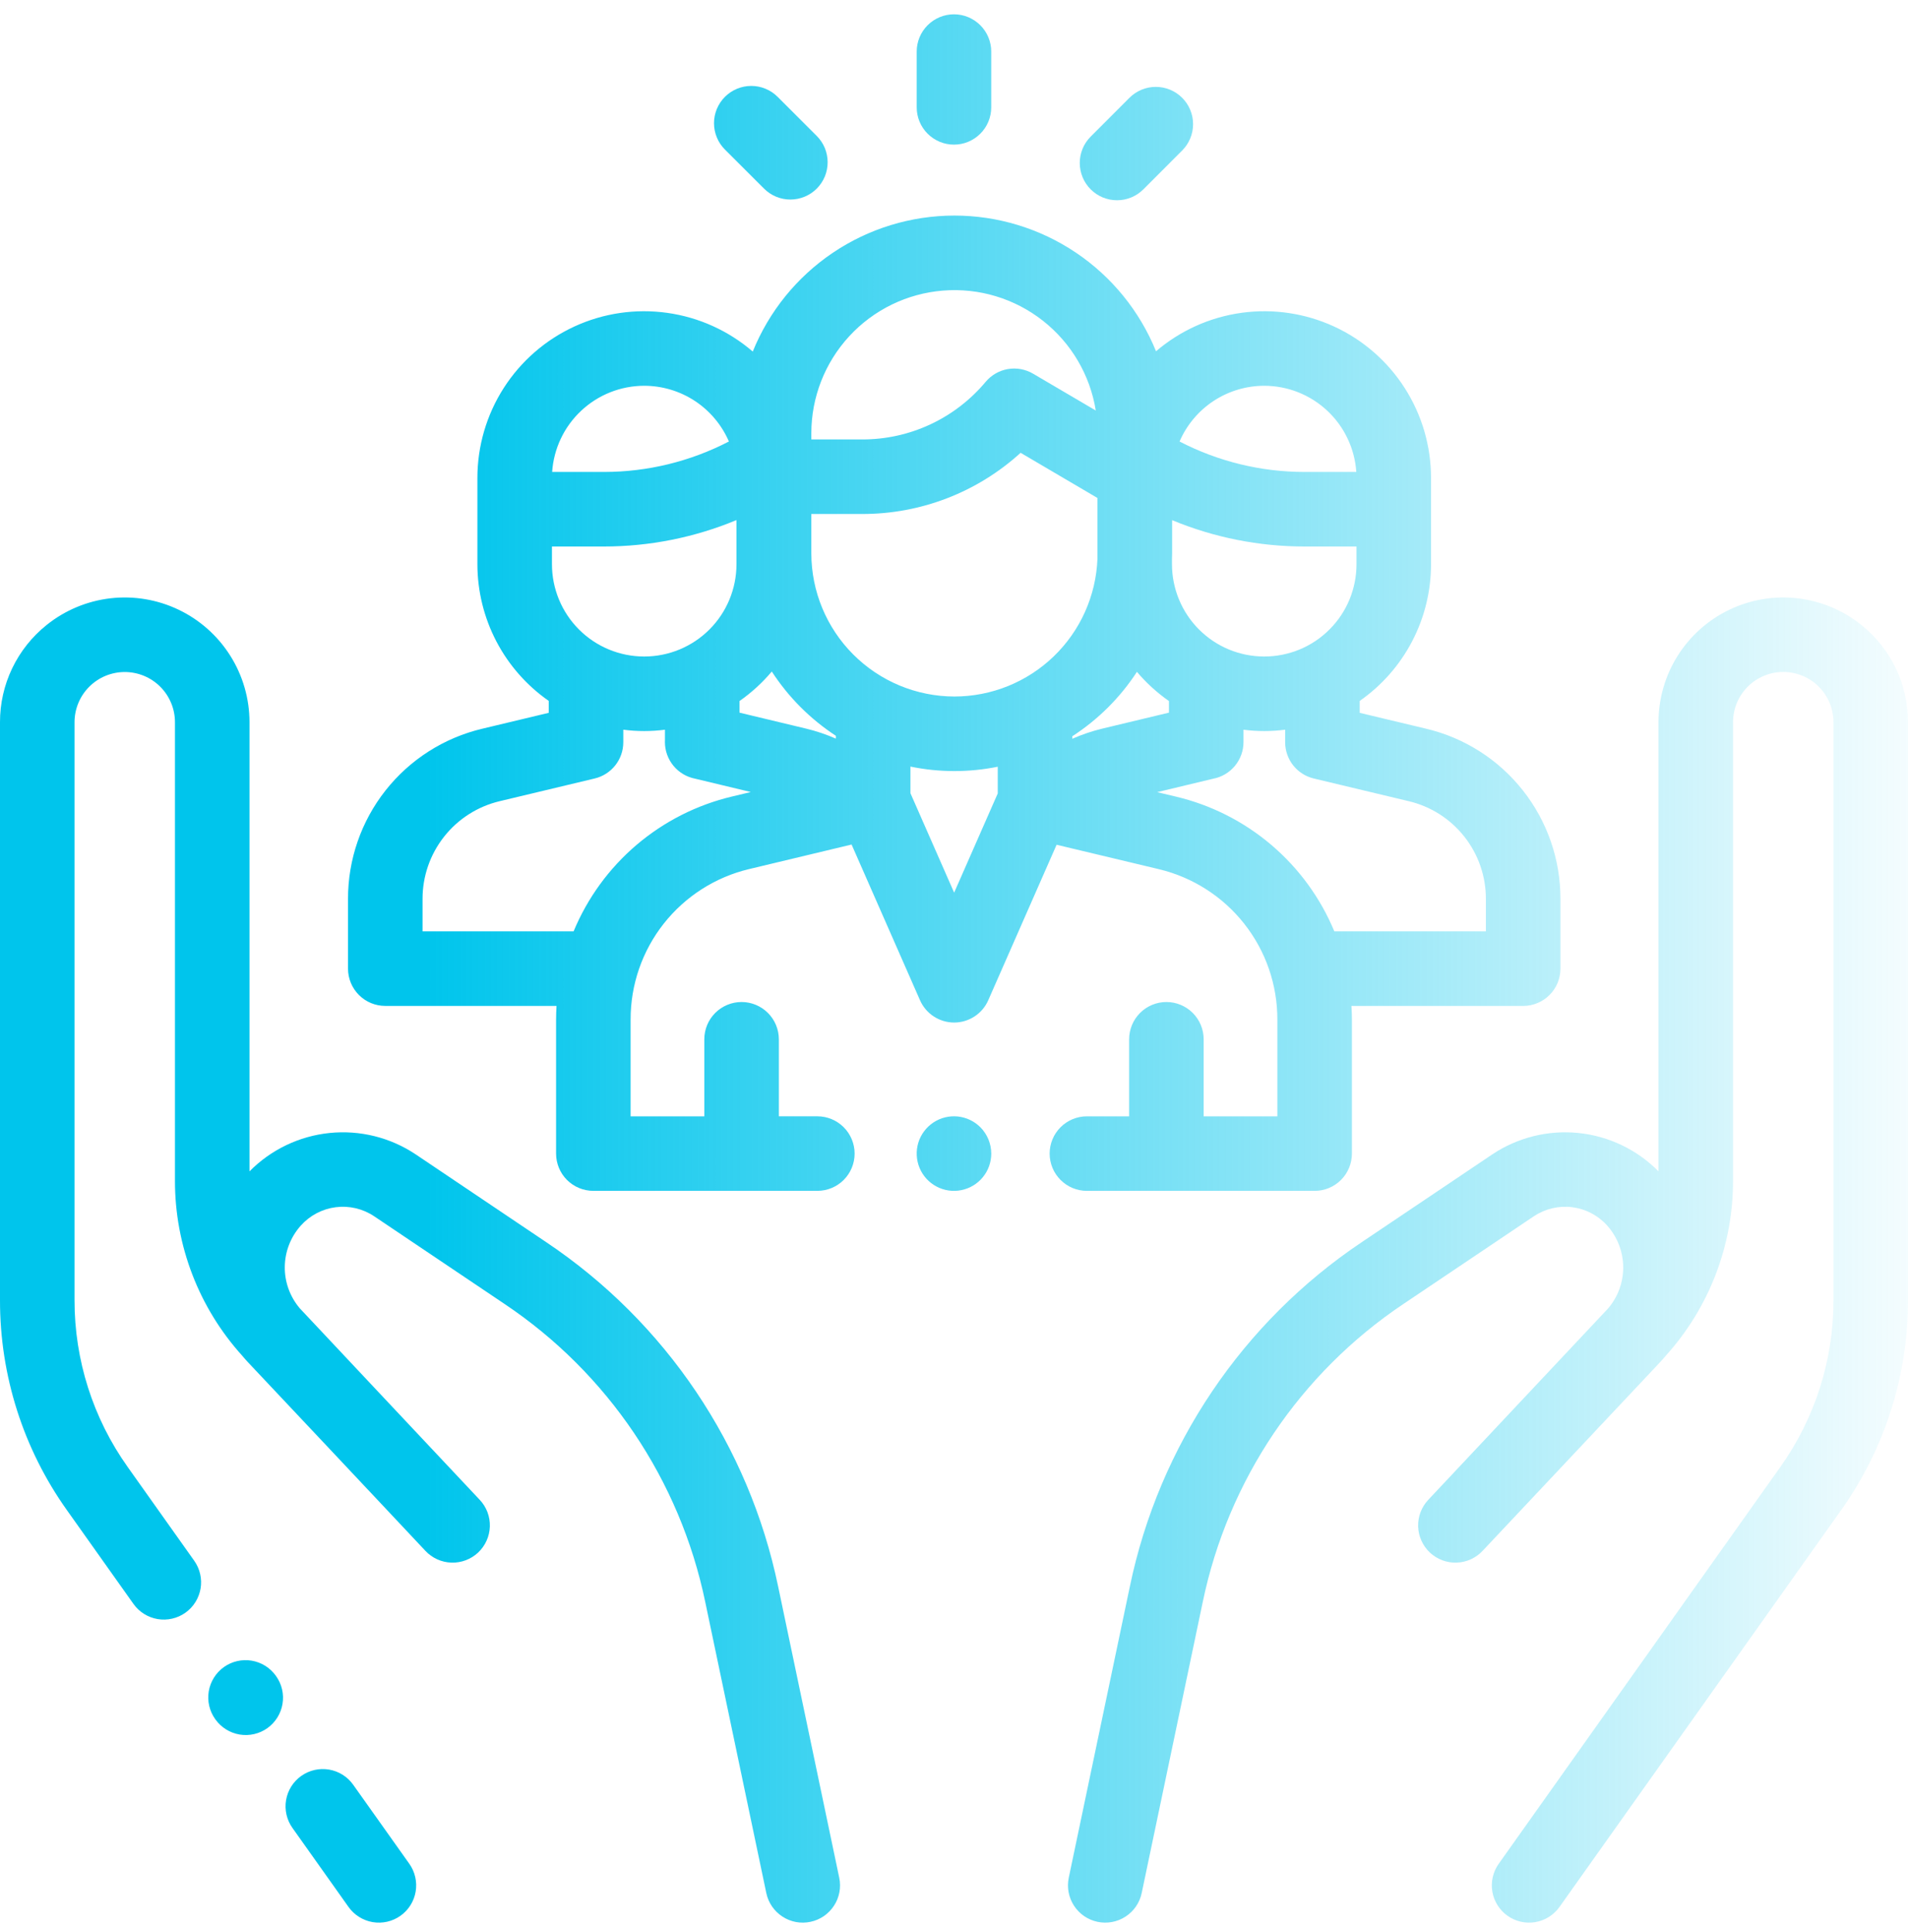
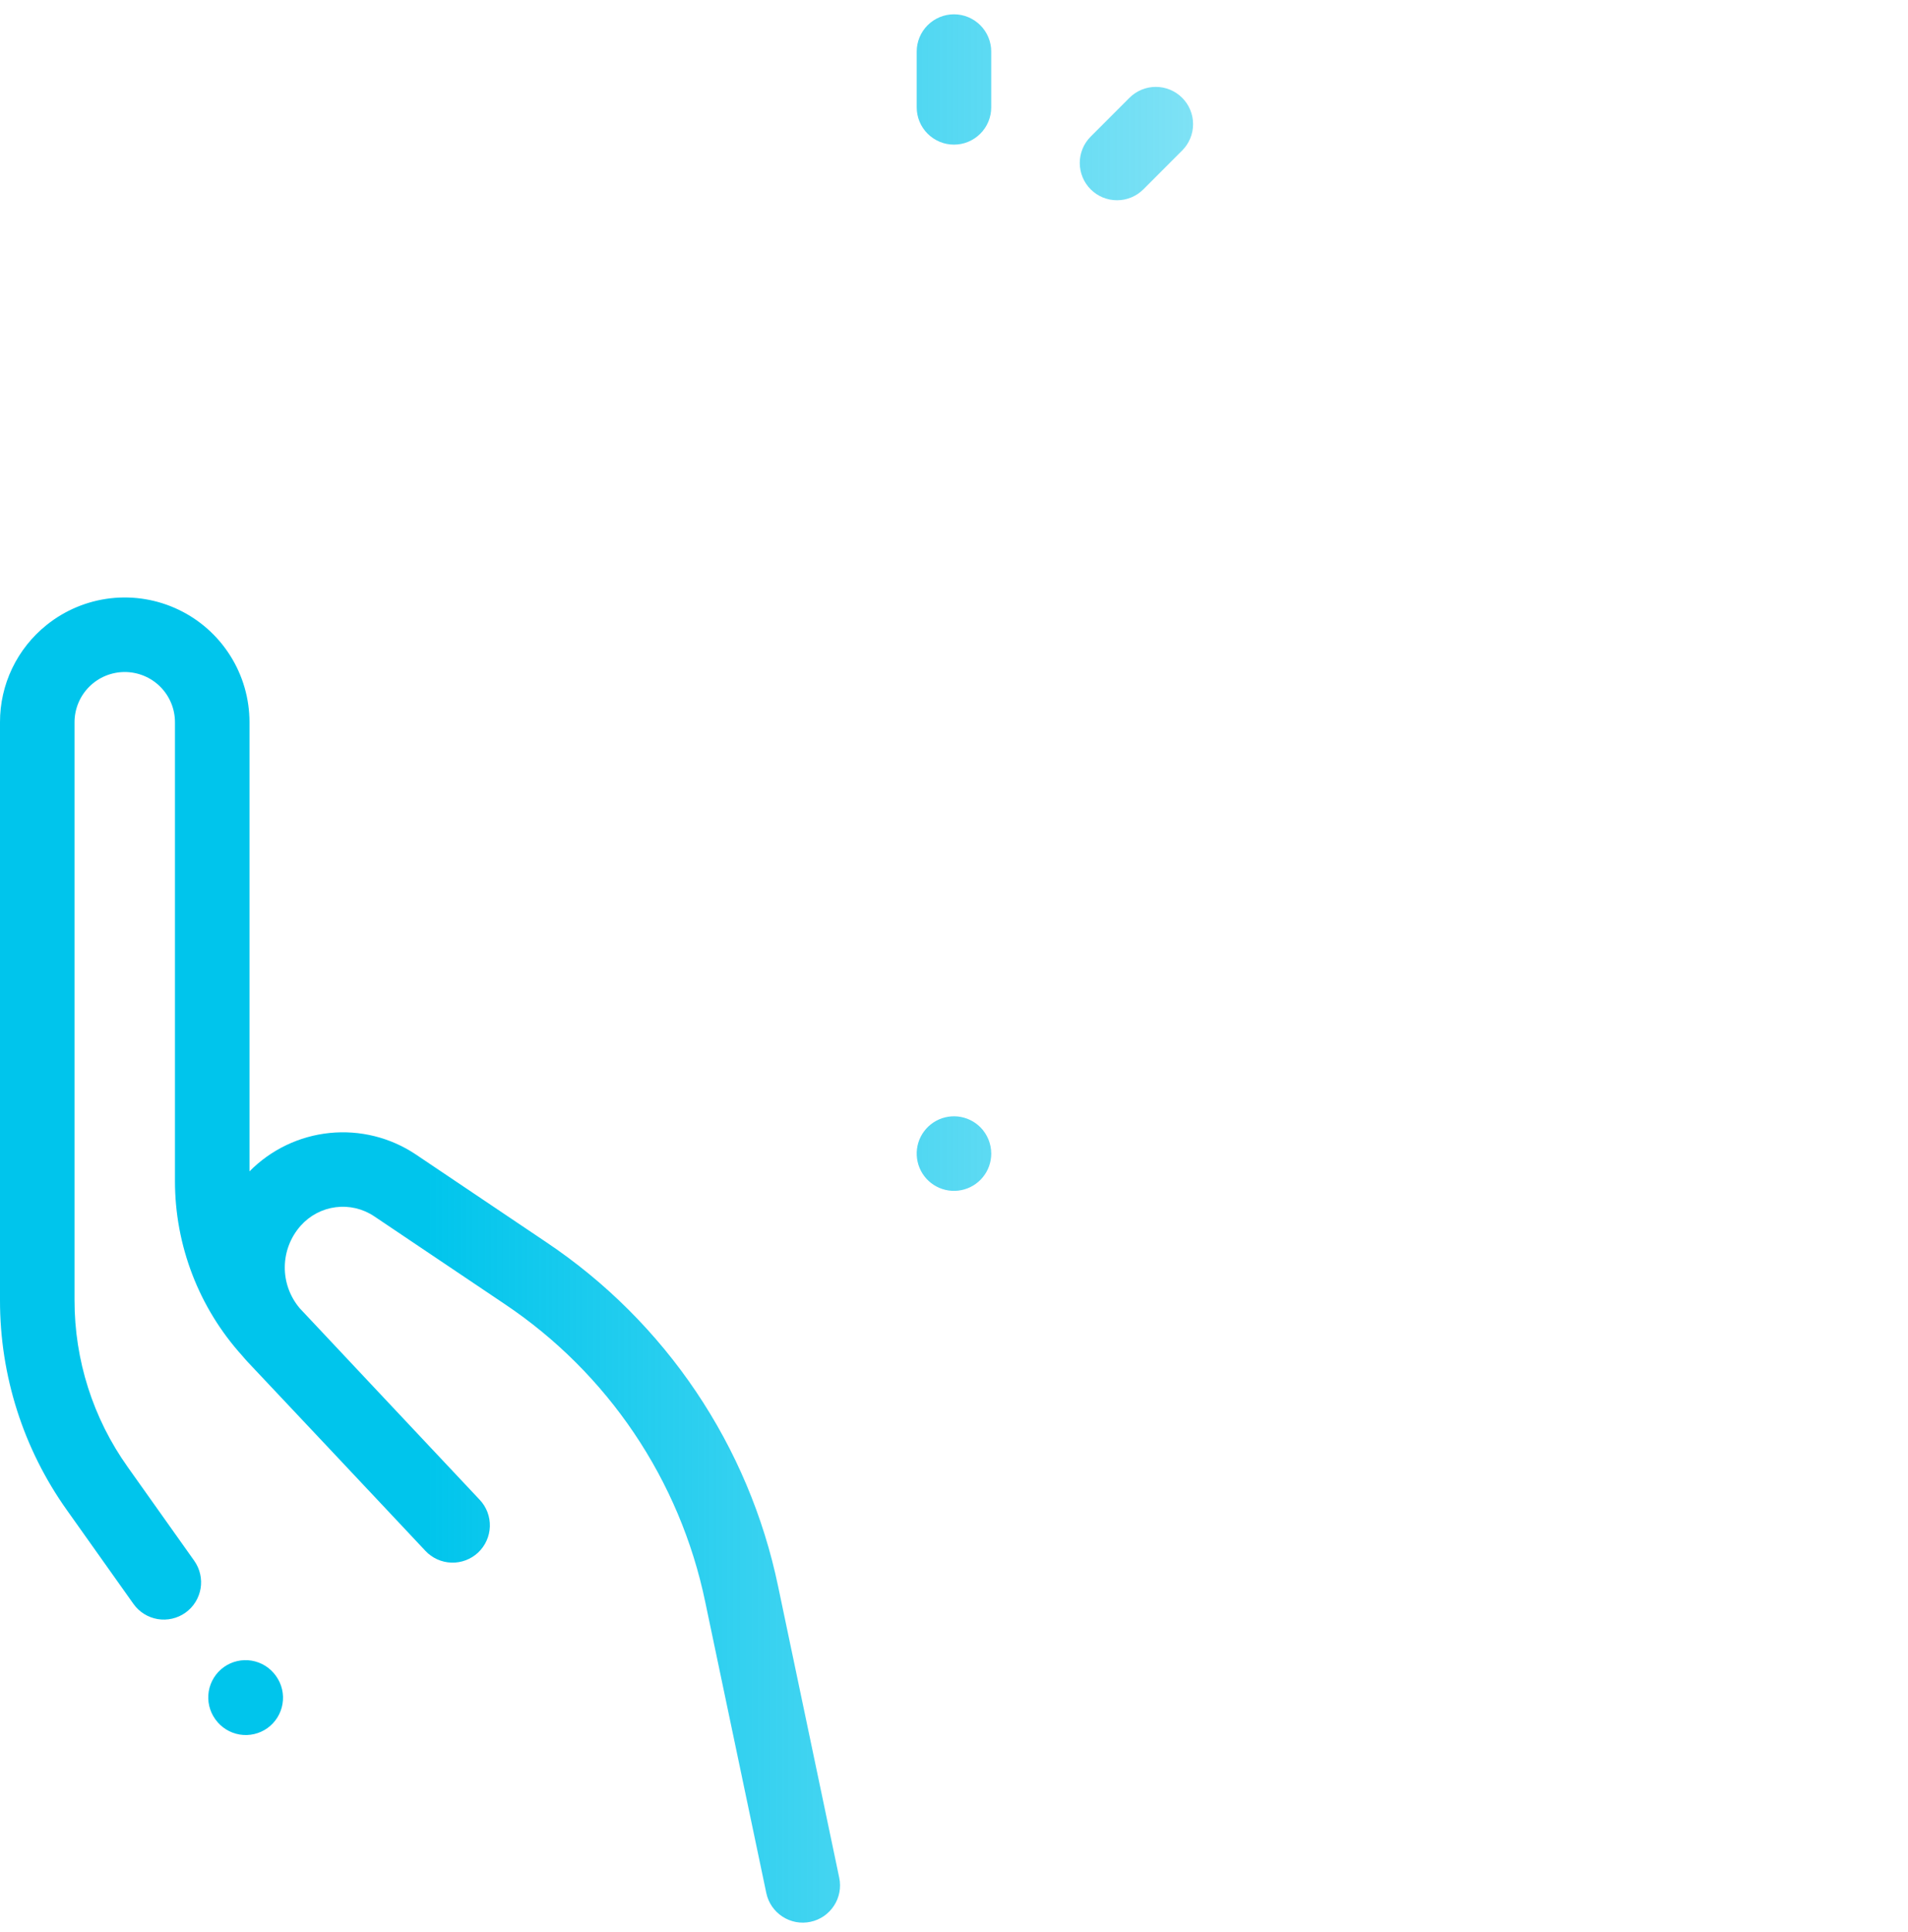
<svg xmlns="http://www.w3.org/2000/svg" width="80" height="81" viewBox="0 0 80 81" fill="none">
-   <path d="M17.162 78.132L14.809 74.819C14.69 74.652 14.54 74.509 14.366 74.4C14.192 74.291 13.999 74.217 13.796 74.183C13.594 74.149 13.387 74.155 13.187 74.2C12.987 74.246 12.798 74.331 12.631 74.449C12.463 74.568 12.321 74.719 12.212 74.892C12.103 75.066 12.029 75.26 11.995 75.462C11.96 75.664 11.966 75.871 12.012 76.072C12.058 76.272 12.142 76.461 12.261 76.628L14.613 79.942C14.853 80.279 15.218 80.508 15.626 80.578C16.035 80.647 16.454 80.551 16.792 80.311C17.13 80.071 17.359 79.707 17.428 79.298C17.497 78.89 17.401 78.47 17.162 78.132Z" fill="url(#paint0_linear_238_990)" />
  <path d="M35.188 78.716L32.628 66.515C31.403 60.611 27.908 55.423 22.896 52.069L17.431 48.394C16.368 47.683 15.09 47.366 13.818 47.496C12.546 47.626 11.359 48.195 10.461 49.105V30.278C10.461 29.292 10.183 28.326 9.657 27.491C9.132 26.657 8.382 25.988 7.493 25.562C6.604 25.135 5.613 24.969 4.633 25.081C3.654 25.194 2.726 25.581 1.957 26.198C1.345 26.687 0.851 27.308 0.512 28.014C0.173 28.72 -0.002 29.494 2.17526e-05 30.278V54.504C-0.005 57.661 0.977 60.741 2.809 63.312L5.595 67.237C5.714 67.405 5.864 67.547 6.038 67.656C6.212 67.765 6.405 67.839 6.608 67.874C6.81 67.908 7.017 67.902 7.217 67.856C7.417 67.811 7.606 67.726 7.774 67.607C7.941 67.488 8.083 67.338 8.192 67.164C8.301 66.99 8.375 66.797 8.41 66.594C8.444 66.392 8.438 66.185 8.392 65.985C8.347 65.785 8.262 65.596 8.143 65.428L5.357 61.503C3.901 59.46 3.121 57.013 3.125 54.504V30.278C3.125 30.001 3.179 29.727 3.285 29.472C3.391 29.216 3.546 28.984 3.742 28.789C3.937 28.593 4.169 28.438 4.425 28.332C4.68 28.227 4.954 28.172 5.231 28.172C5.507 28.172 5.781 28.227 6.036 28.332C6.292 28.438 6.524 28.593 6.72 28.789C6.915 28.984 7.07 29.216 7.176 29.472C7.282 29.727 7.336 30.001 7.336 30.278V49.499C7.333 52.207 8.337 54.819 10.152 56.829C10.23 56.922 10.31 57.015 10.394 57.104C11.432 58.204 12.652 59.499 13.801 60.721L15.41 62.432C15.415 62.438 15.421 62.443 15.426 62.448C16.802 63.912 17.817 64.992 17.838 65.015C17.978 65.165 18.147 65.285 18.334 65.37C18.521 65.454 18.723 65.501 18.928 65.507C19.133 65.514 19.337 65.48 19.529 65.407C19.721 65.335 19.897 65.225 20.047 65.085C20.196 64.944 20.317 64.775 20.401 64.588C20.486 64.401 20.532 64.2 20.539 63.994C20.545 63.789 20.511 63.585 20.439 63.393C20.366 63.201 20.256 63.025 20.116 62.876C20.087 62.845 18.258 60.898 16.169 58.678L12.587 54.865C12.578 54.855 12.569 54.845 12.56 54.835C12.152 54.349 11.931 53.733 11.941 53.098C11.95 52.463 12.188 51.853 12.611 51.38C12.991 50.954 13.511 50.68 14.076 50.608C14.641 50.536 15.213 50.67 15.687 50.987L21.153 54.662C25.487 57.563 28.51 62.05 29.57 67.157L32.13 79.358C32.172 79.559 32.253 79.749 32.369 79.919C32.485 80.088 32.633 80.233 32.805 80.345C32.977 80.457 33.169 80.535 33.37 80.573C33.572 80.611 33.779 80.608 33.98 80.566C34.181 80.524 34.371 80.443 34.541 80.327C34.71 80.211 34.855 80.063 34.967 79.891C35.08 79.72 35.157 79.528 35.195 79.326C35.233 79.124 35.23 78.917 35.188 78.716Z" fill="url(#paint1_linear_238_990)" />
  <path d="M11.576 70.265L11.566 70.251C11.326 69.914 10.961 69.686 10.552 69.617C10.143 69.549 9.724 69.646 9.387 69.886C9.05 70.127 8.822 70.492 8.753 70.901C8.685 71.309 8.782 71.729 9.022 72.066L9.032 72.08C9.273 72.417 9.638 72.645 10.047 72.714C10.456 72.782 10.875 72.685 11.212 72.445C11.549 72.204 11.777 71.839 11.845 71.43C11.914 71.022 11.817 70.602 11.576 70.265Z" fill="url(#paint2_linear_238_990)" />
-   <path d="M78.043 26.198C77.274 25.581 76.346 25.194 75.367 25.081C74.387 24.969 73.396 25.135 72.507 25.562C71.618 25.988 70.868 26.657 70.342 27.492C69.817 28.326 69.539 29.292 69.539 30.278V49.105C68.641 48.195 67.454 47.626 66.182 47.496C64.91 47.366 63.632 47.684 62.569 48.394L57.103 52.069C52.092 55.423 48.597 60.611 47.372 66.515L44.812 78.716C44.727 79.122 44.806 79.545 45.033 79.892C45.259 80.239 45.614 80.481 46.02 80.566C46.425 80.651 46.848 80.572 47.195 80.345C47.542 80.119 47.785 79.763 47.87 79.358L50.43 67.157C51.49 62.05 54.512 57.563 58.847 54.662L64.313 50.987C64.787 50.671 65.359 50.536 65.924 50.608C66.489 50.68 67.01 50.954 67.389 51.38C67.811 51.852 68.049 52.462 68.059 53.096C68.069 53.729 67.85 54.346 67.443 54.831C67.433 54.842 67.423 54.854 67.413 54.865C67.413 54.865 59.913 62.846 59.884 62.876C59.744 63.025 59.634 63.201 59.561 63.393C59.489 63.585 59.455 63.789 59.461 63.994C59.468 64.2 59.514 64.401 59.599 64.588C59.683 64.775 59.804 64.944 59.953 65.085C60.103 65.225 60.279 65.335 60.471 65.407C60.663 65.48 60.867 65.514 61.072 65.507C61.277 65.501 61.479 65.454 61.666 65.37C61.853 65.285 62.022 65.165 62.162 65.015C62.183 64.992 68.568 58.204 69.606 57.104C69.69 57.015 69.77 56.922 69.848 56.829C71.663 54.819 72.667 52.207 72.664 49.499V30.278C72.663 30.001 72.718 29.727 72.823 29.471C72.929 29.215 73.084 28.983 73.28 28.787C73.475 28.591 73.707 28.436 73.963 28.33C74.219 28.224 74.493 28.169 74.769 28.169C75.046 28.169 75.32 28.224 75.576 28.33C75.832 28.436 76.064 28.591 76.259 28.787C76.455 28.983 76.61 29.215 76.716 29.471C76.821 29.727 76.876 30.001 76.875 30.278V54.505C76.879 57.013 76.099 59.46 74.643 61.504L62.839 78.133C62.599 78.471 62.503 78.89 62.572 79.299C62.642 79.707 62.87 80.071 63.208 80.311C63.546 80.551 63.965 80.647 64.374 80.578C64.782 80.508 65.147 80.28 65.387 79.942L77.192 63.313C79.023 60.741 80.005 57.662 80 54.505V30.278C80.002 29.494 79.827 28.721 79.488 28.014C79.149 27.308 78.655 26.687 78.043 26.198Z" fill="url(#paint3_linear_238_990)" />
-   <path d="M59.79 30.547L57.01 29.883V29.384C57.933 28.741 58.687 27.884 59.208 26.886C59.729 25.888 60.001 24.78 60.001 23.654V20.041C60.002 18.704 59.62 17.396 58.9 16.27C58.18 15.144 57.153 14.249 55.939 13.689C54.725 13.13 53.377 12.93 52.053 13.114C50.73 13.297 49.486 13.857 48.471 14.726C47.787 13.043 46.617 11.603 45.11 10.59C43.603 9.577 41.828 9.036 40.013 9.037C38.197 9.039 36.422 9.582 34.917 10.598C33.412 11.613 32.244 13.055 31.562 14.738C30.548 13.865 29.305 13.302 27.98 13.116C26.655 12.929 25.305 13.126 24.089 13.685C22.873 14.243 21.843 15.139 21.121 16.265C20.399 17.392 20.016 18.702 20.017 20.04V23.654C20.018 24.779 20.29 25.888 20.811 26.886C21.332 27.883 22.086 28.74 23.009 29.384V29.882L20.229 30.547C18.621 30.926 17.189 31.839 16.166 33.135C15.142 34.432 14.588 36.037 14.592 37.689V40.607C14.592 41.021 14.757 41.419 15.05 41.712C15.342 42.005 15.74 42.169 16.154 42.169H23.334C23.323 42.359 23.316 42.55 23.316 42.742V48.36C23.316 48.774 23.48 49.172 23.773 49.465C24.066 49.758 24.464 49.922 24.878 49.922H34.27C34.685 49.922 35.082 49.758 35.375 49.465C35.668 49.172 35.833 48.774 35.833 48.36C35.833 47.946 35.668 47.548 35.375 47.255C35.082 46.962 34.685 46.797 34.27 46.797H32.656V43.569C32.656 43.154 32.491 42.757 32.198 42.464C31.905 42.171 31.508 42.006 31.093 42.006C30.679 42.006 30.282 42.171 29.988 42.464C29.695 42.757 29.531 43.154 29.531 43.569V46.798H26.441V42.742C26.437 41.283 26.927 39.865 27.83 38.72C28.734 37.574 29.998 36.767 31.418 36.431L35.706 35.404L38.575 41.932C38.697 42.209 38.898 42.446 39.151 42.611C39.405 42.777 39.702 42.866 40.005 42.866C40.309 42.866 40.606 42.777 40.859 42.612C41.114 42.446 41.314 42.21 41.436 41.932L44.302 35.413L48.577 36.434C49.997 36.77 51.263 37.576 52.167 38.722C53.072 39.868 53.562 41.286 53.558 42.746V46.798H50.468V43.569C50.468 43.154 50.303 42.757 50.011 42.464C49.718 42.171 49.32 42.006 48.906 42.006C48.491 42.006 48.094 42.171 47.801 42.464C47.508 42.757 47.343 43.154 47.343 43.569V46.798H45.572C45.158 46.798 44.761 46.962 44.468 47.255C44.175 47.548 44.01 47.946 44.01 48.36C44.01 48.775 44.175 49.172 44.468 49.465C44.761 49.758 45.158 49.923 45.572 49.923H55.121C55.535 49.923 55.933 49.758 56.226 49.465C56.519 49.172 56.683 48.775 56.684 48.36V42.746C56.684 42.553 56.676 42.361 56.664 42.17H63.865C64.279 42.17 64.677 42.005 64.969 41.712C65.263 41.419 65.427 41.022 65.427 40.607V37.689C65.431 36.037 64.877 34.432 63.853 33.136C62.83 31.839 61.398 30.926 59.79 30.547ZM53.008 16.172C53.99 16.173 54.934 16.547 55.651 17.218C56.367 17.888 56.802 18.806 56.868 19.785H54.696C52.872 19.785 51.076 19.347 49.457 18.508C49.757 17.815 50.252 17.224 50.883 16.809C51.514 16.394 52.253 16.173 53.008 16.172ZM49.14 23.426C49.142 23.35 49.146 23.274 49.146 23.198V21.806C50.906 22.535 52.791 22.91 54.696 22.91H56.876V23.654C56.876 24.162 56.776 24.665 56.582 25.135C56.388 25.604 56.103 26.03 55.743 26.389C55.384 26.749 54.958 27.034 54.489 27.228C54.019 27.422 53.516 27.522 53.008 27.522C52.5 27.522 51.997 27.422 51.528 27.228C51.059 27.034 50.632 26.748 50.273 26.389C49.914 26.03 49.629 25.604 49.435 25.134C49.24 24.665 49.14 24.162 49.14 23.654V23.426ZM34.018 18.164C34.018 16.655 34.586 15.202 35.61 14.093C36.633 12.984 38.037 12.302 39.541 12.182C41.045 12.061 42.54 12.512 43.726 13.444C44.913 14.376 45.705 15.72 45.945 17.21L43.315 15.665C42.996 15.478 42.621 15.409 42.257 15.472C41.893 15.535 41.563 15.725 41.326 16.009C40.693 16.765 39.902 17.374 39.008 17.791C38.114 18.208 37.14 18.424 36.154 18.422H34.018V18.164ZM27.011 16.172C27.766 16.173 28.505 16.394 29.136 16.809C29.767 17.224 30.262 17.815 30.562 18.508C28.943 19.347 27.147 19.785 25.323 19.785H23.151C23.217 18.806 23.652 17.888 24.369 17.218C25.085 16.547 26.029 16.173 27.011 16.172ZM23.143 22.91H25.323C27.23 22.91 29.118 22.534 30.879 21.803V23.654C30.879 24.68 30.471 25.664 29.746 26.389C29.02 27.115 28.037 27.522 27.011 27.522C25.985 27.522 25.001 27.115 24.276 26.389C23.55 25.664 23.143 24.68 23.143 23.654V22.91ZM30.69 33.392C29.215 33.742 27.844 34.437 26.69 35.419C25.535 36.402 24.631 37.645 24.05 39.045H17.717V37.689C17.714 36.74 18.033 35.818 18.621 35.073C19.209 34.328 20.032 33.804 20.955 33.586L24.934 32.635C25.276 32.554 25.58 32.359 25.798 32.084C26.016 31.808 26.134 31.467 26.134 31.116V30.59C26.714 30.666 27.301 30.666 27.881 30.591V31.037C27.88 31.06 27.88 31.084 27.879 31.107C27.879 31.471 28.006 31.823 28.238 32.104C28.469 32.384 28.792 32.575 29.149 32.644L31.48 33.203L30.69 33.392ZM35.048 30.966C34.645 30.788 34.226 30.647 33.797 30.544L31.006 29.875V29.389C31.509 29.037 31.965 28.621 32.36 28.151C33.059 29.227 33.974 30.145 35.048 30.846V30.966ZM41.834 33.262L40.006 37.421L38.173 33.251V32.136C39.381 32.385 40.626 32.387 41.834 32.142V33.262ZM40.019 29.199C38.428 29.197 36.903 28.564 35.778 27.439C34.652 26.314 34.02 24.789 34.018 23.198V21.547H36.154C38.609 21.55 40.977 20.636 42.793 18.982L46.015 20.876V23.426C45.954 24.976 45.296 26.443 44.179 27.519C43.061 28.595 41.571 29.197 40.019 29.199ZM44.959 30.971V30.866C46.042 30.165 46.966 29.245 47.67 28.165C48.063 28.629 48.514 29.04 49.013 29.389V29.875L46.221 30.544C45.789 30.648 45.366 30.791 44.959 30.971ZM62.302 39.045H55.947C55.366 37.644 54.46 36.402 53.305 35.42C52.15 34.438 50.778 33.744 49.303 33.395L48.518 33.208L50.862 32.646C51.221 32.579 51.545 32.388 51.778 32.107C52.011 31.826 52.139 31.472 52.138 31.107C52.138 31.095 52.138 31.083 52.138 31.07V30.591C52.718 30.666 53.305 30.666 53.885 30.59V31.116C53.885 31.467 54.003 31.808 54.221 32.084C54.438 32.359 54.743 32.554 55.084 32.635L59.064 33.586C59.987 33.804 60.81 34.328 61.398 35.073C61.986 35.818 62.304 36.74 62.302 37.689V39.045Z" fill="url(#paint4_linear_238_990)" />
  <path d="M41.105 47.255C40.849 46.999 40.512 46.84 40.152 46.804C39.792 46.769 39.431 46.859 39.131 47.06C38.83 47.261 38.608 47.56 38.503 47.906C38.398 48.252 38.417 48.624 38.555 48.958C38.693 49.292 38.943 49.568 39.262 49.738C39.581 49.909 39.949 49.964 40.304 49.893C40.658 49.823 40.978 49.632 41.207 49.352C41.437 49.073 41.562 48.722 41.562 48.361C41.561 47.946 41.397 47.549 41.105 47.255Z" fill="url(#paint5_linear_238_990)" />
  <path d="M39.998 0.6C39.584 0.6 39.187 0.765 38.894 1.058C38.601 1.351 38.436 1.748 38.436 2.162V4.5C38.436 4.706 38.476 4.909 38.555 5.098C38.633 5.288 38.749 5.46 38.894 5.605C39.039 5.75 39.211 5.865 39.401 5.944C39.59 6.023 39.793 6.063 39.998 6.063C40.204 6.063 40.407 6.023 40.596 5.944C40.786 5.865 40.958 5.75 41.103 5.605C41.248 5.46 41.364 5.288 41.442 5.098C41.521 4.909 41.561 4.706 41.561 4.5V2.162C41.561 1.957 41.521 1.754 41.442 1.565C41.364 1.375 41.248 1.203 41.103 1.058C40.958 0.913 40.786 0.797 40.596 0.719C40.407 0.64 40.204 0.6 39.998 0.6Z" fill="url(#paint6_linear_238_990)" />
-   <path d="M34.243 5.697L32.604 4.059C32.459 3.914 32.287 3.799 32.097 3.721C31.908 3.642 31.704 3.602 31.499 3.602C31.294 3.602 31.091 3.643 30.901 3.721C30.712 3.8 30.54 3.915 30.395 4.06C30.25 4.205 30.135 4.378 30.056 4.567C29.978 4.757 29.937 4.96 29.938 5.165C29.938 5.37 29.978 5.574 30.057 5.763C30.135 5.953 30.25 6.125 30.396 6.27L32.035 7.907C32.18 8.052 32.352 8.168 32.542 8.246C32.731 8.325 32.935 8.365 33.14 8.365C33.345 8.365 33.548 8.324 33.738 8.246C33.928 8.167 34.1 8.052 34.245 7.907C34.39 7.762 34.505 7.589 34.584 7.4C34.662 7.21 34.702 7.007 34.702 6.801C34.702 6.596 34.661 6.393 34.583 6.203C34.504 6.014 34.389 5.842 34.243 5.697Z" fill="url(#paint7_linear_238_990)" />
  <path d="M49.566 4.099C49.42 3.954 49.248 3.839 49.059 3.761C48.869 3.682 48.666 3.642 48.461 3.642C48.255 3.642 48.052 3.683 47.863 3.761C47.673 3.84 47.501 3.955 47.356 4.1L45.73 5.728C45.584 5.873 45.469 6.046 45.391 6.235C45.313 6.425 45.272 6.628 45.273 6.833C45.273 7.248 45.438 7.645 45.731 7.938C46.024 8.231 46.421 8.395 46.836 8.395C47.25 8.395 47.648 8.23 47.94 7.937L49.567 6.309C49.86 6.016 50.024 5.618 50.024 5.204C50.024 4.789 49.859 4.392 49.566 4.099Z" fill="url(#paint8_linear_238_990)" />
  <defs>
    <linearGradient id="paint0_linear_238_990" x1="-0.313" y1="77.38" x2="82.855" y2="77.38" gradientUnits="userSpaceOnUse">
      <stop offset="0.219" stop-color="#00C5EC" />
      <stop offset="1" stop-color="#00C5EC" stop-opacity="0" />
    </linearGradient>
    <linearGradient id="paint1_linear_238_990" x1="-0.313" y1="52.823" x2="82.855" y2="52.823" gradientUnits="userSpaceOnUse">
      <stop offset="0.219" stop-color="#00C5EC" />
      <stop offset="1" stop-color="#00C5EC" stop-opacity="0" />
    </linearGradient>
    <linearGradient id="paint2_linear_238_990" x1="-0.312" y1="71.165" x2="82.855" y2="71.165" gradientUnits="userSpaceOnUse">
      <stop offset="0.219" stop-color="#00C5EC" />
      <stop offset="1" stop-color="#00C5EC" stop-opacity="0" />
    </linearGradient>
    <linearGradient id="paint3_linear_238_990" x1="-0.313" y1="52.823" x2="82.855" y2="52.823" gradientUnits="userSpaceOnUse">
      <stop offset="0.219" stop-color="#00C5EC" />
      <stop offset="1" stop-color="#00C5EC" stop-opacity="0" />
    </linearGradient>
    <linearGradient id="paint4_linear_238_990" x1="-0.313" y1="29.48" x2="82.854" y2="29.48" gradientUnits="userSpaceOnUse">
      <stop offset="0.219" stop-color="#00C5EC" />
      <stop offset="1" stop-color="#00C5EC" stop-opacity="0" />
    </linearGradient>
    <linearGradient id="paint5_linear_238_990" x1="-0.312" y1="48.361" x2="82.855" y2="48.361" gradientUnits="userSpaceOnUse">
      <stop offset="0.219" stop-color="#00C5EC" />
      <stop offset="1" stop-color="#00C5EC" stop-opacity="0" />
    </linearGradient>
    <linearGradient id="paint6_linear_238_990" x1="-0.313" y1="3.331" x2="82.855" y2="3.331" gradientUnits="userSpaceOnUse">
      <stop offset="0.219" stop-color="#00C5EC" />
      <stop offset="1" stop-color="#00C5EC" stop-opacity="0" />
    </linearGradient>
    <linearGradient id="paint7_linear_238_990" x1="-0.312" y1="5.983" x2="82.855" y2="5.983" gradientUnits="userSpaceOnUse">
      <stop offset="0.219" stop-color="#00C5EC" />
      <stop offset="1" stop-color="#00C5EC" stop-opacity="0" />
    </linearGradient>
    <linearGradient id="paint8_linear_238_990" x1="-0.313" y1="6.019" x2="82.855" y2="6.019" gradientUnits="userSpaceOnUse">
      <stop offset="0.219" stop-color="#00C5EC" />
      <stop offset="1" stop-color="#00C5EC" stop-opacity="0" />
    </linearGradient>
  </defs>
</svg>